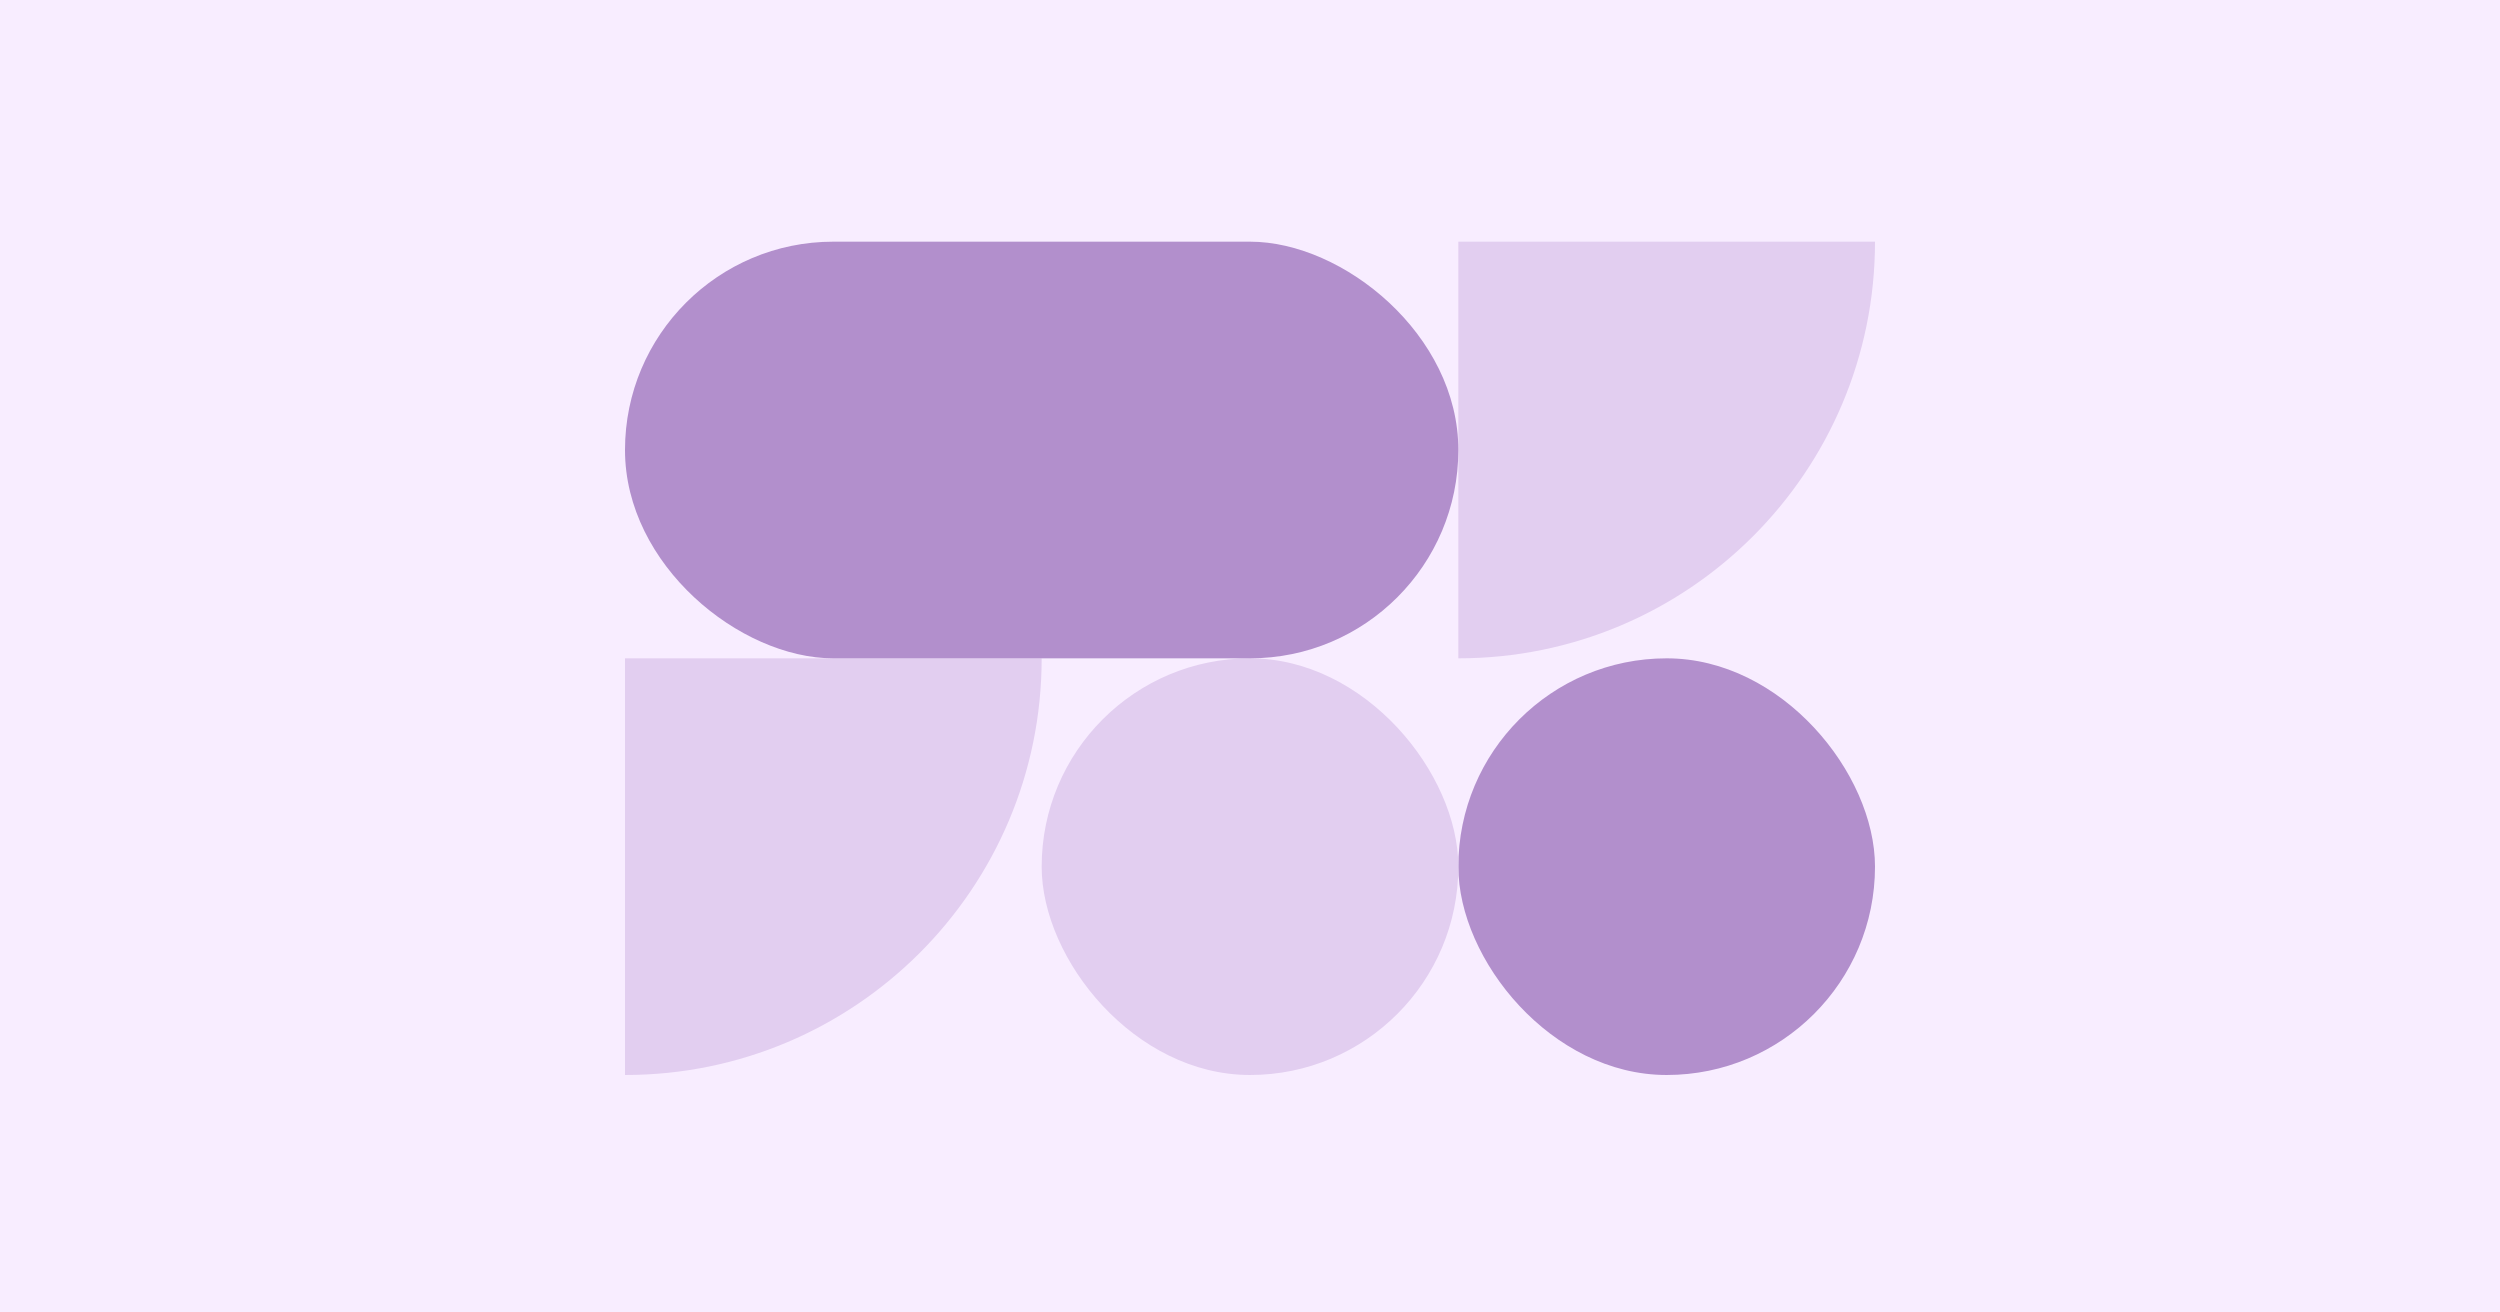
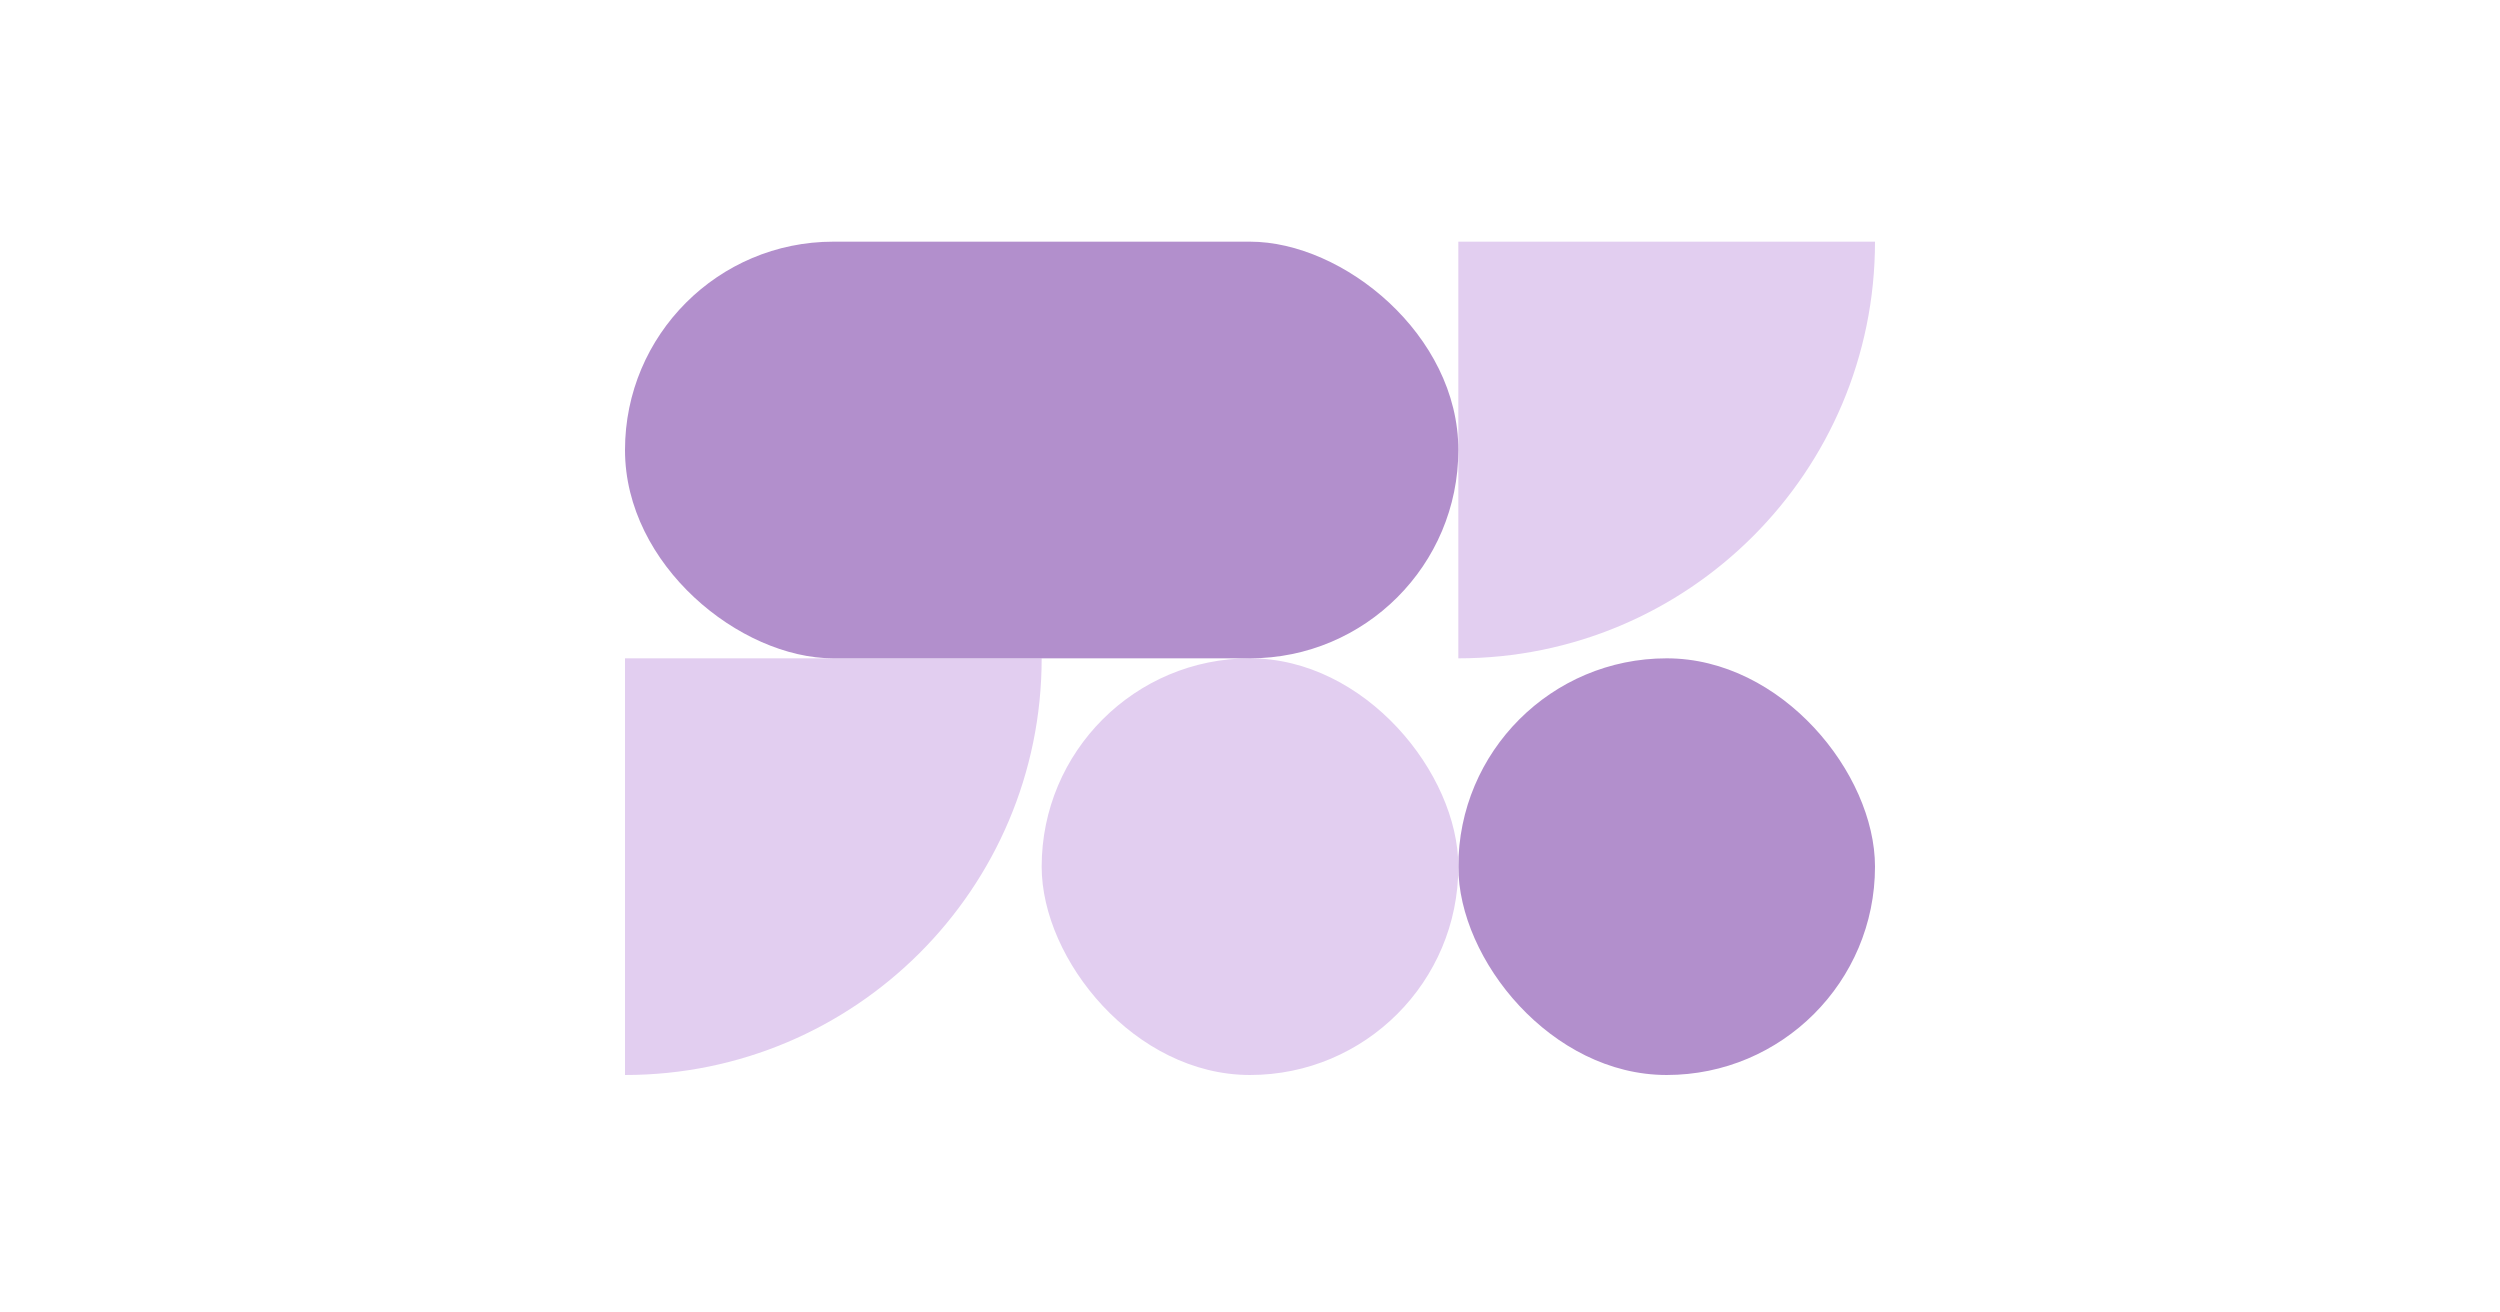
<svg xmlns="http://www.w3.org/2000/svg" fill="none" viewBox="0 0 600 315" height="315" width="600">
-   <rect fill="#F8EDFF" height="315" width="600" />
  <path fill="#E2CEF0" d="M250 158C250 213.24 205.24 258 150 258L150 158L250 158Z" />
  <path fill="#E2CEF0" d="M450 58C450 113.24 405.24 158 350 158L350 58L450 58Z" />
  <rect fill="#B28FCC" rx="50" height="100" width="100" y="158" x="350" />
  <rect fill="#E2CEF0" rx="50" height="100" width="100" y="158" x="250" />
  <rect fill="#B28FCC" transform="matrix(-4.37114e-08 1 1 4.37114e-08 150 58)" rx="50" height="200" width="100" />
</svg>